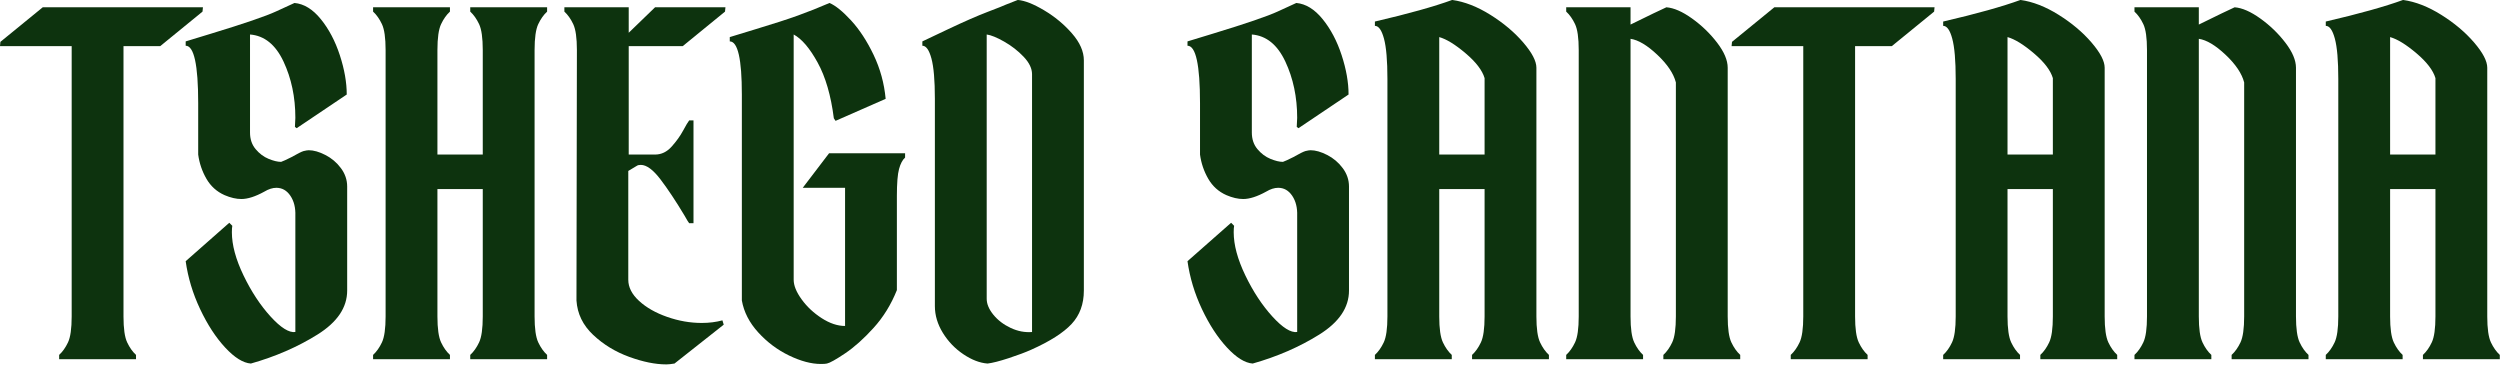
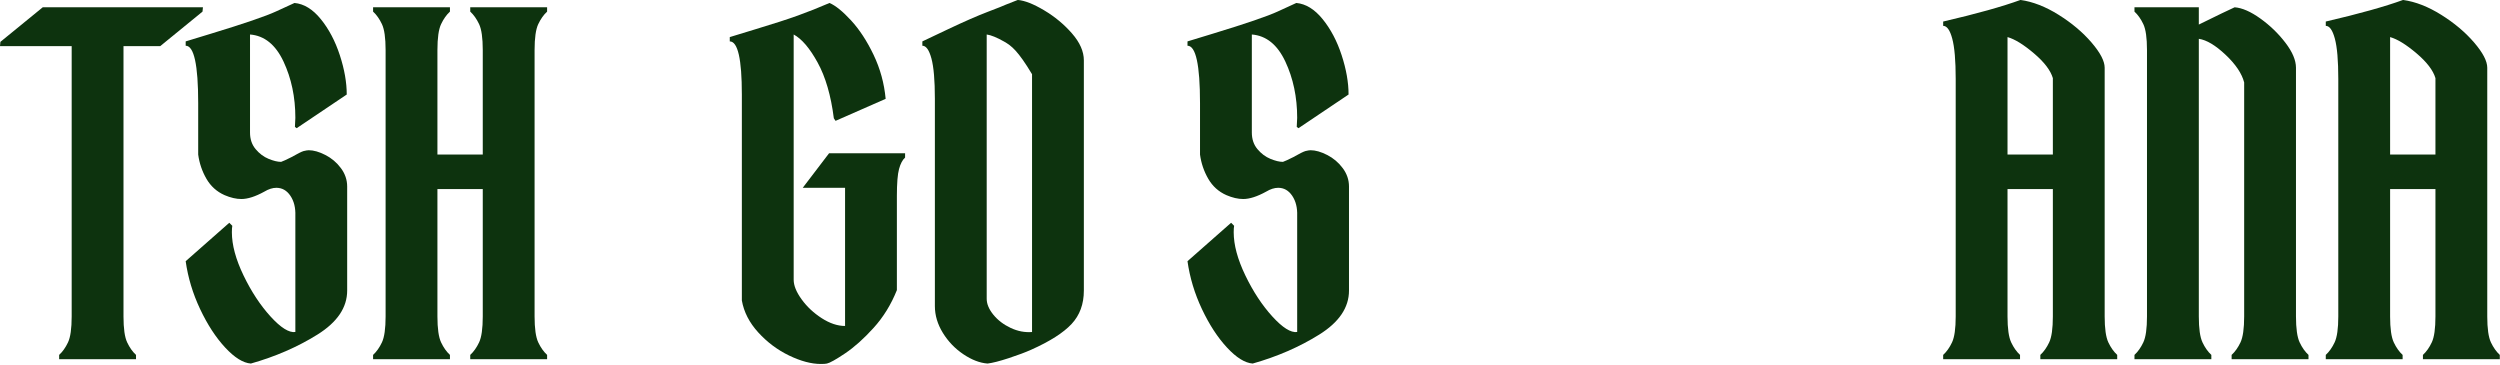
<svg xmlns="http://www.w3.org/2000/svg" width="100%" height="100%" viewBox="0 0 5279 770" version="1.1" xml:space="preserve" style="fill-rule:evenodd;clip-rule:evenodd;stroke-linejoin:round;stroke-miterlimit:2;">
  <g transform="matrix(1,0,0,1,-7237.74,-5089.32)">
    <g transform="matrix(4.728,0,0,4.728,6419.46,481.573)">
      <path d="M173.067,995.179L173.26,993.25L192.16,977.821L263.71,977.821L263.517,979.75L244.617,995.179L228.224,995.179L228.224,1115.91C228.224,1121.31 228.771,1125.16 229.864,1127.48C230.957,1129.79 232.274,1131.66 233.817,1133.07L233.817,1135L199.489,1135L199.489,1133.07C201.032,1131.66 202.349,1129.79 203.442,1127.48C204.535,1125.16 205.082,1121.31 205.082,1115.91L205.082,995.179L173.067,995.179Z" style="fill:rgb(13,51,14);fill-rule:nonzero;" />
      <path d="M255.996,993.057L267.374,989.586C282.16,985.086 291.835,981.775 296.399,979.654C300.964,977.532 303.696,976.279 304.596,975.893C308.839,976.279 312.76,978.689 316.36,983.125C319.96,987.561 322.789,992.929 324.846,999.229C326.903,1005.53 327.932,1011.38 327.932,1016.78L305.56,1031.82L304.789,1031.24L304.982,1027.19C304.982,1017.94 303.214,1009.55 299.678,1002.02C296.142,994.504 291.16,990.486 284.732,989.971L284.732,1033.75C284.732,1036.71 285.567,1039.18 287.239,1041.17C288.91,1043.17 290.839,1044.61 293.024,1045.51C295.21,1046.41 297.074,1046.86 298.617,1046.86C299.389,1046.61 300.932,1045.9 303.246,1044.74C305.946,1043.2 307.746,1042.3 308.646,1042.04C309.674,1041.79 310.446,1041.66 310.96,1041.66C313.146,1041.66 315.621,1042.36 318.385,1043.78C321.149,1045.19 323.464,1047.15 325.328,1049.66C327.192,1052.17 328.124,1054.9 328.124,1057.86L328.124,1104.34C328.124,1111.92 323.689,1118.48 314.817,1124.01C305.946,1129.54 296.046,1133.84 285.117,1136.93C281.646,1136.67 277.821,1134.29 273.642,1129.79C269.464,1125.29 265.735,1119.57 262.457,1112.63C259.178,1105.69 257.024,1098.55 255.996,1091.22L275.474,1074.06L276.824,1075.41C276.696,1076.05 276.632,1077.01 276.632,1078.3C276.632,1083.96 278.367,1090.39 281.839,1097.59C285.31,1104.79 289.328,1110.89 293.892,1115.91C298.457,1120.92 302.153,1123.24 304.982,1122.85L304.982,1070.97C305.11,1067.37 304.371,1064.38 302.764,1062C301.157,1059.62 299.067,1058.44 296.496,1058.44C294.824,1058.44 293.024,1059.01 291.096,1060.17C287.11,1062.36 283.703,1063.45 280.874,1063.45C278.56,1063.45 276.053,1062.87 273.353,1061.71C269.882,1060.17 267.182,1057.73 265.253,1054.39C263.324,1051.04 262.103,1047.44 261.589,1043.59L261.589,1020.64C261.589,1003.54 259.724,994.986 255.996,994.986L255.996,993.057Z" style="fill:rgb(13,51,14);fill-rule:nonzero;" />
      <path d="M417.417,979.75C415.874,981.164 414.557,983.029 413.464,985.343C412.371,987.657 411.824,991.514 411.824,996.914L411.824,1115.91C411.824,1121.31 412.371,1125.16 413.464,1127.48C414.557,1129.79 415.874,1131.66 417.417,1133.07L417.417,1135L383.089,1135L383.089,1133.07C384.632,1131.66 385.949,1129.79 387.042,1127.48C388.135,1125.16 388.682,1121.31 388.682,1115.91L388.682,1059.01L368.432,1059.01L368.432,1115.91C368.432,1121.31 368.978,1125.16 370.071,1127.48C371.164,1129.79 372.482,1131.66 374.024,1133.07L374.024,1135L339.696,1135L339.696,1133.07C341.239,1131.66 342.557,1129.79 343.649,1127.48C344.742,1125.16 345.289,1121.31 345.289,1115.91L345.289,996.914C345.289,991.514 344.742,987.657 343.649,985.343C342.557,983.029 341.239,981.164 339.696,979.75L339.696,977.821L374.024,977.821L374.024,979.75C372.482,981.164 371.164,983.029 370.071,985.343C368.978,987.657 368.432,991.514 368.432,996.914L368.432,1043.59L388.682,1043.59L388.682,996.914C388.682,991.514 388.135,987.657 387.042,985.343C385.949,983.029 384.632,981.164 383.089,979.75L383.089,977.821L417.417,977.821L417.417,979.75Z" style="fill:rgb(13,51,14);fill-rule:nonzero;" />
-       <path d="M477.974,995.179L453.867,995.179L453.867,1043.59L465.632,1043.59C468.46,1043.59 470.935,1042.4 473.057,1040.02C475.178,1037.64 476.882,1035.26 478.167,1032.88C479.453,1030.5 480.353,1028.99 480.867,1028.35L482.796,1028.35L482.796,1074.25L480.867,1074.25C480.61,1073.99 479.903,1072.84 478.746,1070.78C474.889,1064.35 471.321,1058.98 468.042,1054.67C464.764,1050.37 461.839,1048.21 459.267,1048.21C458.496,1048.21 457.917,1048.34 457.532,1048.6L453.674,1050.91L453.674,1099.51C453.674,1102.86 455.282,1106.01 458.496,1108.96C461.71,1111.92 465.889,1114.3 471.032,1116.1C476.174,1117.9 481.317,1118.8 486.46,1118.8C489.803,1118.8 492.889,1118.41 495.717,1117.64L496.296,1119.57L474.31,1136.93C472.767,1137.19 471.546,1137.31 470.646,1137.31C465.76,1137.31 460.232,1136.19 454.06,1133.94C447.889,1131.69 442.521,1128.41 437.957,1124.1C433.392,1119.8 430.917,1114.69 430.532,1108.77L430.724,996.914C430.724,991.514 430.178,987.657 429.085,985.343C427.992,983.029 426.674,981.164 425.132,979.75L425.132,977.821L453.867,977.821L453.867,989.2L465.632,977.821L497.067,977.821L496.874,979.75L477.974,995.179Z" style="fill:rgb(13,51,14);fill-rule:nonzero;" />
      <path d="M498.996,991.129L510.374,987.657C518.474,985.214 524.839,983.157 529.467,981.486C534.096,979.814 538.789,977.95 543.546,975.893C546.246,977.05 549.46,979.654 553.189,983.704C556.917,987.754 560.26,992.864 563.217,999.036C566.174,1005.21 567.974,1011.76 568.617,1018.71L546.246,1028.54L545.474,1027.39C544.189,1017.23 541.778,1008.94 538.242,1002.51C534.707,996.079 531.139,991.9 527.539,989.971L527.539,1099.51C527.539,1102.09 528.728,1105.01 531.107,1108.29C533.485,1111.57 536.474,1114.36 540.074,1116.68C543.674,1118.99 547.146,1120.15 550.489,1120.15L550.489,1058.44L531.589,1058.44L543.353,1043.01L577.296,1043.01L577.296,1044.94C576.139,1045.96 575.239,1047.67 574.596,1050.05C573.953,1052.42 573.632,1056.44 573.632,1062.1L573.632,1104.14C571.06,1110.57 567.589,1116.2 563.217,1121.02C558.846,1125.84 554.603,1129.63 550.489,1132.4C546.374,1135.16 543.674,1136.67 542.389,1136.93C541.874,1137.06 540.974,1137.12 539.689,1137.12C535.446,1137.12 530.721,1135.87 525.514,1133.36C520.307,1130.85 515.71,1127.41 511.724,1123.04C507.739,1118.67 505.296,1113.91 504.396,1108.77L504.396,1016.78C504.396,1000.96 502.596,993.057 498.996,993.057L498.996,991.129Z" style="fill:rgb(13,51,14);fill-rule:nonzero;" />
-       <path d="M585.01,993.057L596.389,987.657C603.717,984.186 609.664,981.582 614.228,979.846C618.792,978.111 621.46,977.05 622.232,976.664L627.632,974.543C630.717,974.8 634.639,976.343 639.396,979.171C644.153,982 648.299,985.439 651.835,989.489C655.371,993.539 657.139,997.557 657.139,1001.54L657.139,1104.34C657.139,1110.38 655.307,1115.36 651.642,1119.28C647.978,1123.2 641.967,1127.03 633.61,1130.76C631.039,1131.91 627.696,1133.17 623.582,1134.52C619.467,1135.87 616.317,1136.67 614.132,1136.93C610.66,1136.67 607.06,1135.29 603.332,1132.78C599.603,1130.28 596.549,1127.09 594.171,1123.24C591.792,1119.38 590.603,1115.39 590.603,1111.28L590.603,1018.71C590.603,1010.48 590.089,1004.47 589.06,1000.68C588.032,996.882 586.682,994.986 585.01,994.986L585.01,993.057ZM613.746,1108C613.746,1110.31 614.742,1112.69 616.735,1115.14C618.728,1117.58 621.299,1119.54 624.449,1121.02C627.599,1122.5 630.782,1123.11 633.996,1122.85L633.996,1007.71C633.996,1005.14 632.742,1002.54 630.235,999.904C627.728,997.268 624.835,995.018 621.557,993.154C618.278,991.289 615.674,990.229 613.746,989.971L613.746,1108Z" style="fill:rgb(13,51,14);fill-rule:nonzero;" />
+       <path d="M585.01,993.057L596.389,987.657C603.717,984.186 609.664,981.582 614.228,979.846C618.792,978.111 621.46,977.05 622.232,976.664L627.632,974.543C630.717,974.8 634.639,976.343 639.396,979.171C644.153,982 648.299,985.439 651.835,989.489C655.371,993.539 657.139,997.557 657.139,1001.54L657.139,1104.34C657.139,1110.38 655.307,1115.36 651.642,1119.28C647.978,1123.2 641.967,1127.03 633.61,1130.76C631.039,1131.91 627.696,1133.17 623.582,1134.52C619.467,1135.87 616.317,1136.67 614.132,1136.93C610.66,1136.67 607.06,1135.29 603.332,1132.78C599.603,1130.28 596.549,1127.09 594.171,1123.24C591.792,1119.38 590.603,1115.39 590.603,1111.28L590.603,1018.71C590.603,1010.48 590.089,1004.47 589.06,1000.68C588.032,996.882 586.682,994.986 585.01,994.986L585.01,993.057ZM613.746,1108C613.746,1110.31 614.742,1112.69 616.735,1115.14C618.728,1117.58 621.299,1119.54 624.449,1121.02C627.599,1122.5 630.782,1123.11 633.996,1122.85L633.996,1007.71C627.728,997.268 624.835,995.018 621.557,993.154C618.278,991.289 615.674,990.229 613.746,989.971L613.746,1108Z" style="fill:rgb(13,51,14);fill-rule:nonzero;" />
      <path d="M703.424,993.057L714.803,989.586C729.589,985.086 739.264,981.775 743.828,979.654C748.392,977.532 751.124,976.279 752.024,975.893C756.267,976.279 760.189,978.689 763.789,983.125C767.389,987.561 770.217,992.929 772.274,999.229C774.332,1005.53 775.36,1011.38 775.36,1016.78L752.989,1031.82L752.217,1031.24L752.41,1027.19C752.41,1017.94 750.642,1009.55 747.107,1002.02C743.571,994.504 738.589,990.486 732.16,989.971L732.16,1033.75C732.16,1036.71 732.996,1039.18 734.667,1041.17C736.339,1043.17 738.267,1044.61 740.453,1045.51C742.639,1046.41 744.503,1046.86 746.046,1046.86C746.817,1046.61 748.36,1045.9 750.674,1044.74C753.374,1043.2 755.174,1042.3 756.074,1042.04C757.103,1041.79 757.874,1041.66 758.389,1041.66C760.574,1041.66 763.049,1042.36 765.814,1043.78C768.578,1045.19 770.892,1047.15 772.757,1049.66C774.621,1052.17 775.553,1054.9 775.553,1057.86L775.553,1104.34C775.553,1111.92 771.117,1118.48 762.246,1124.01C753.374,1129.54 743.474,1133.84 732.546,1136.93C729.074,1136.67 725.249,1134.29 721.071,1129.79C716.892,1125.29 713.164,1119.57 709.885,1112.63C706.607,1105.69 704.453,1098.55 703.424,1091.22L722.903,1074.06L724.253,1075.41C724.124,1076.05 724.06,1077.01 724.06,1078.3C724.06,1083.96 725.796,1090.39 729.267,1097.59C732.739,1104.79 736.757,1110.89 741.321,1115.91C745.885,1120.92 749.582,1123.24 752.41,1122.85L752.41,1070.97C752.539,1067.37 751.799,1064.38 750.192,1062C748.585,1059.62 746.496,1058.44 743.924,1058.44C742.253,1058.44 740.453,1059.01 738.524,1060.17C734.539,1062.36 731.132,1063.45 728.303,1063.45C725.989,1063.45 723.482,1062.87 720.782,1061.71C717.31,1060.17 714.61,1057.73 712.682,1054.39C710.753,1051.04 709.532,1047.44 709.017,1043.59L709.017,1020.64C709.017,1003.54 707.153,994.986 703.424,994.986L703.424,993.057Z" style="fill:rgb(13,51,14);fill-rule:nonzero;" />
-       <path d="M859.253,1115.91C859.253,1121.31 859.799,1125.16 860.892,1127.48C861.985,1129.79 863.303,1131.66 864.846,1133.07L864.846,1135L830.517,1135L830.517,1133.07C832.06,1131.66 833.378,1129.79 834.471,1127.48C835.564,1125.16 836.11,1121.31 836.11,1115.91L836.11,1059.01L815.86,1059.01L815.86,1115.91C815.86,1121.31 816.407,1125.16 817.499,1127.48C818.592,1129.79 819.91,1131.66 821.453,1133.07L821.453,1135L787.124,1135L787.124,1133.07C788.667,1131.66 789.985,1129.79 791.078,1127.48C792.171,1125.16 792.717,1121.31 792.717,1115.91L792.717,1009.84C792.717,1001.61 792.203,995.596 791.174,991.804C790.146,988.011 788.796,986.114 787.124,986.114L787.124,984.186C802.039,980.714 813.546,977.5 821.646,974.543C827.174,975.314 832.864,977.532 838.714,981.196C844.564,984.861 849.449,988.975 853.371,993.539C857.292,998.104 859.253,1001.86 859.253,1004.82L859.253,1115.91ZM815.86,1043.59L836.11,1043.59L836.11,1009.45C835.082,1005.98 832.253,1002.28 827.624,998.361C822.996,994.439 819.074,992.029 815.86,991.129L815.86,1043.59Z" style="fill:rgb(13,51,14);fill-rule:nonzero;" />
-       <path d="M944.689,1115.91C944.689,1121.31 945.235,1125.16 946.328,1127.48C947.421,1129.79 948.739,1131.66 950.282,1133.07L950.282,1135L915.953,1135L915.953,1133.07C917.496,1131.66 918.814,1129.79 919.907,1127.48C920.999,1125.16 921.546,1121.31 921.546,1115.91L921.546,1011.38C920.517,1007.39 917.753,1003.28 913.253,999.036C908.753,994.793 904.767,992.414 901.296,991.9L901.296,1115.91C901.296,1121.31 901.842,1125.16 902.935,1127.48C904.028,1129.79 905.346,1131.66 906.889,1133.07L906.889,1135L872.56,1135L872.56,1133.07C874.103,1131.66 875.421,1129.79 876.514,1127.48C877.607,1125.16 878.153,1121.31 878.153,1115.91L878.153,996.914C878.153,991.514 877.607,987.657 876.514,985.343C875.421,983.029 874.103,981.164 872.56,979.75L872.56,977.821L901.296,977.821L901.296,985.536C909.653,981.421 914.989,978.85 917.303,977.821C920.646,978.079 924.471,979.75 928.778,982.836C933.085,985.921 936.814,989.521 939.964,993.636C943.114,997.75 944.689,1001.48 944.689,1004.82L944.689,1115.91Z" style="fill:rgb(13,51,14);fill-rule:nonzero;" />
-       <path d="M946.424,995.179L946.617,993.25L965.517,977.821L1037.07,977.821L1036.88,979.75L1017.97,995.179L1001.58,995.179L1001.58,1115.91C1001.58,1121.31 1002.13,1125.16 1003.22,1127.48C1004.31,1129.79 1005.63,1131.66 1007.17,1133.07L1007.17,1135L972.846,1135L972.846,1133.07C974.389,1131.66 975.707,1129.79 976.799,1127.48C977.892,1125.16 978.439,1121.31 978.439,1115.91L978.439,995.179L946.424,995.179Z" style="fill:rgb(13,51,14);fill-rule:nonzero;" />
      <path d="M1113.05,1115.91C1113.05,1121.31 1113.6,1125.16 1114.69,1127.48C1115.79,1129.79 1117.1,1131.66 1118.65,1133.07L1118.65,1135L1084.32,1135L1084.32,1133.07C1085.86,1131.66 1087.18,1129.79 1088.27,1127.48C1089.36,1125.16 1089.91,1121.31 1089.91,1115.91L1089.91,1059.01L1069.66,1059.01L1069.66,1115.91C1069.66,1121.31 1070.21,1125.16 1071.3,1127.48C1072.39,1129.79 1073.71,1131.66 1075.25,1133.07L1075.25,1135L1040.92,1135L1040.92,1133.07C1042.47,1131.66 1043.79,1129.79 1044.88,1127.48C1045.97,1125.16 1046.52,1121.31 1046.52,1115.91L1046.52,1009.84C1046.52,1001.61 1046,995.596 1044.97,991.804C1043.95,988.011 1042.6,986.114 1040.92,986.114L1040.92,984.186C1055.84,980.714 1067.35,977.5 1075.45,974.543C1080.97,975.314 1086.66,977.532 1092.51,981.196C1098.36,984.861 1103.25,988.975 1107.17,993.539C1111.09,998.104 1113.05,1001.86 1113.05,1004.82L1113.05,1115.91ZM1069.66,1043.59L1089.91,1043.59L1089.91,1009.45C1088.88,1005.98 1086.05,1002.28 1081.42,998.361C1076.8,994.439 1072.88,992.029 1069.66,991.129L1069.66,1043.59Z" style="fill:rgb(13,51,14);fill-rule:nonzero;" />
      <path d="M1198.49,1115.91C1198.49,1121.31 1199.04,1125.16 1200.13,1127.48C1201.22,1129.79 1202.54,1131.66 1204.08,1133.07L1204.08,1135L1169.75,1135L1169.75,1133.07C1171.3,1131.66 1172.61,1129.79 1173.71,1127.48C1174.8,1125.16 1175.35,1121.31 1175.35,1115.91L1175.35,1011.38C1174.32,1007.39 1171.55,1003.28 1167.05,999.036C1162.55,994.793 1158.57,992.414 1155.1,991.9L1155.1,1115.91C1155.1,1121.31 1155.64,1125.16 1156.74,1127.48C1157.83,1129.79 1159.15,1131.66 1160.69,1133.07L1160.69,1135L1126.36,1135L1126.36,1133.07C1127.9,1131.66 1129.22,1129.79 1130.31,1127.48C1131.41,1125.16 1131.95,1121.31 1131.95,1115.91L1131.95,996.914C1131.95,991.514 1131.41,987.657 1130.31,985.343C1129.22,983.029 1127.9,981.164 1126.36,979.75L1126.36,977.821L1155.1,977.821L1155.1,985.536C1163.45,981.421 1168.79,978.85 1171.1,977.821C1174.45,978.079 1178.27,979.75 1182.58,982.836C1186.88,985.921 1190.61,989.521 1193.76,993.636C1196.91,997.75 1198.49,1001.48 1198.49,1004.82L1198.49,1115.91Z" style="fill:rgb(13,51,14);fill-rule:nonzero;" />
      <path d="M1283.92,1115.91C1283.92,1121.31 1284.47,1125.16 1285.56,1127.48C1286.66,1129.79 1287.98,1131.66 1289.52,1133.07L1289.52,1135L1255.19,1135L1255.19,1133.07C1256.73,1131.66 1258.05,1129.79 1259.14,1127.48C1260.24,1125.16 1260.78,1121.31 1260.78,1115.91L1260.78,1059.01L1240.53,1059.01L1240.53,1115.91C1240.53,1121.31 1241.08,1125.16 1242.17,1127.48C1243.26,1129.79 1244.58,1131.66 1246.12,1133.07L1246.12,1135L1211.8,1135L1211.8,1133.07C1213.34,1131.66 1214.66,1129.79 1215.75,1127.48C1216.84,1125.16 1217.39,1121.31 1217.39,1115.91L1217.39,1009.84C1217.39,1001.61 1216.88,995.596 1215.85,991.804C1214.82,988.011 1213.47,986.114 1211.8,986.114L1211.8,984.186C1226.71,980.714 1238.22,977.5 1246.32,974.543C1251.85,975.314 1257.54,977.532 1263.38,981.196C1269.24,984.861 1274.12,988.975 1278.04,993.539C1281.96,998.104 1283.92,1001.86 1283.92,1004.82L1283.92,1115.91ZM1240.53,1043.59L1260.78,1043.59L1260.78,1009.45C1259.75,1005.98 1256.92,1002.28 1252.3,998.361C1247.67,994.439 1243.75,992.029 1240.53,991.129L1240.53,1043.59Z" style="fill:rgb(13,51,14);fill-rule:nonzero;" />
    </g>
  </g>
</svg>